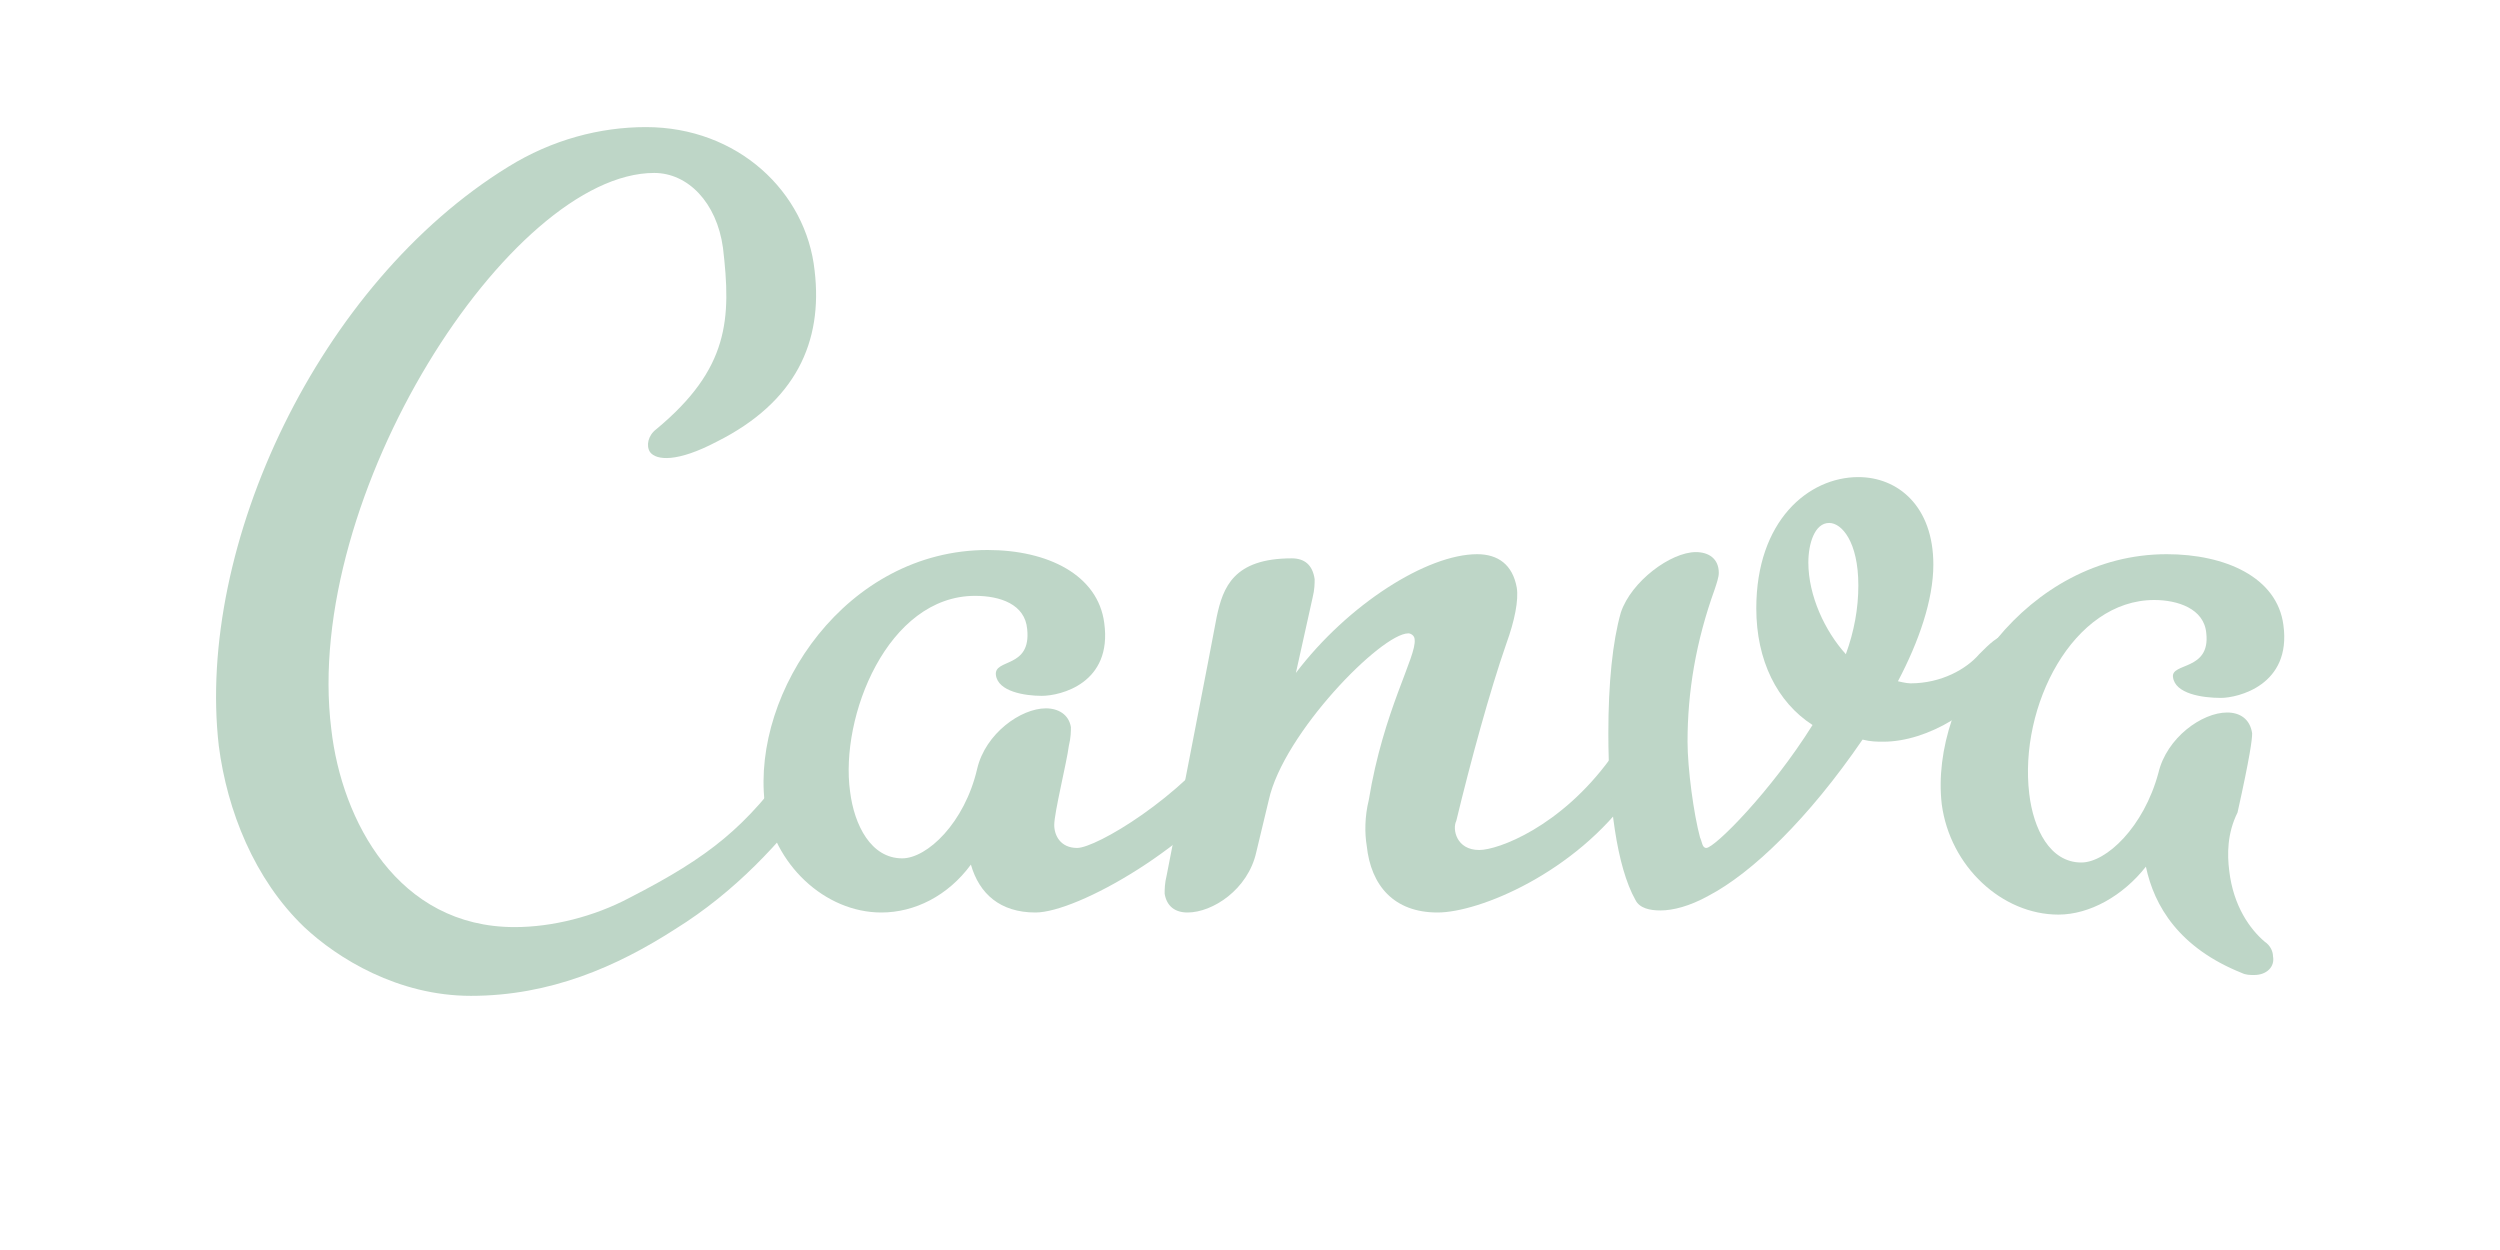
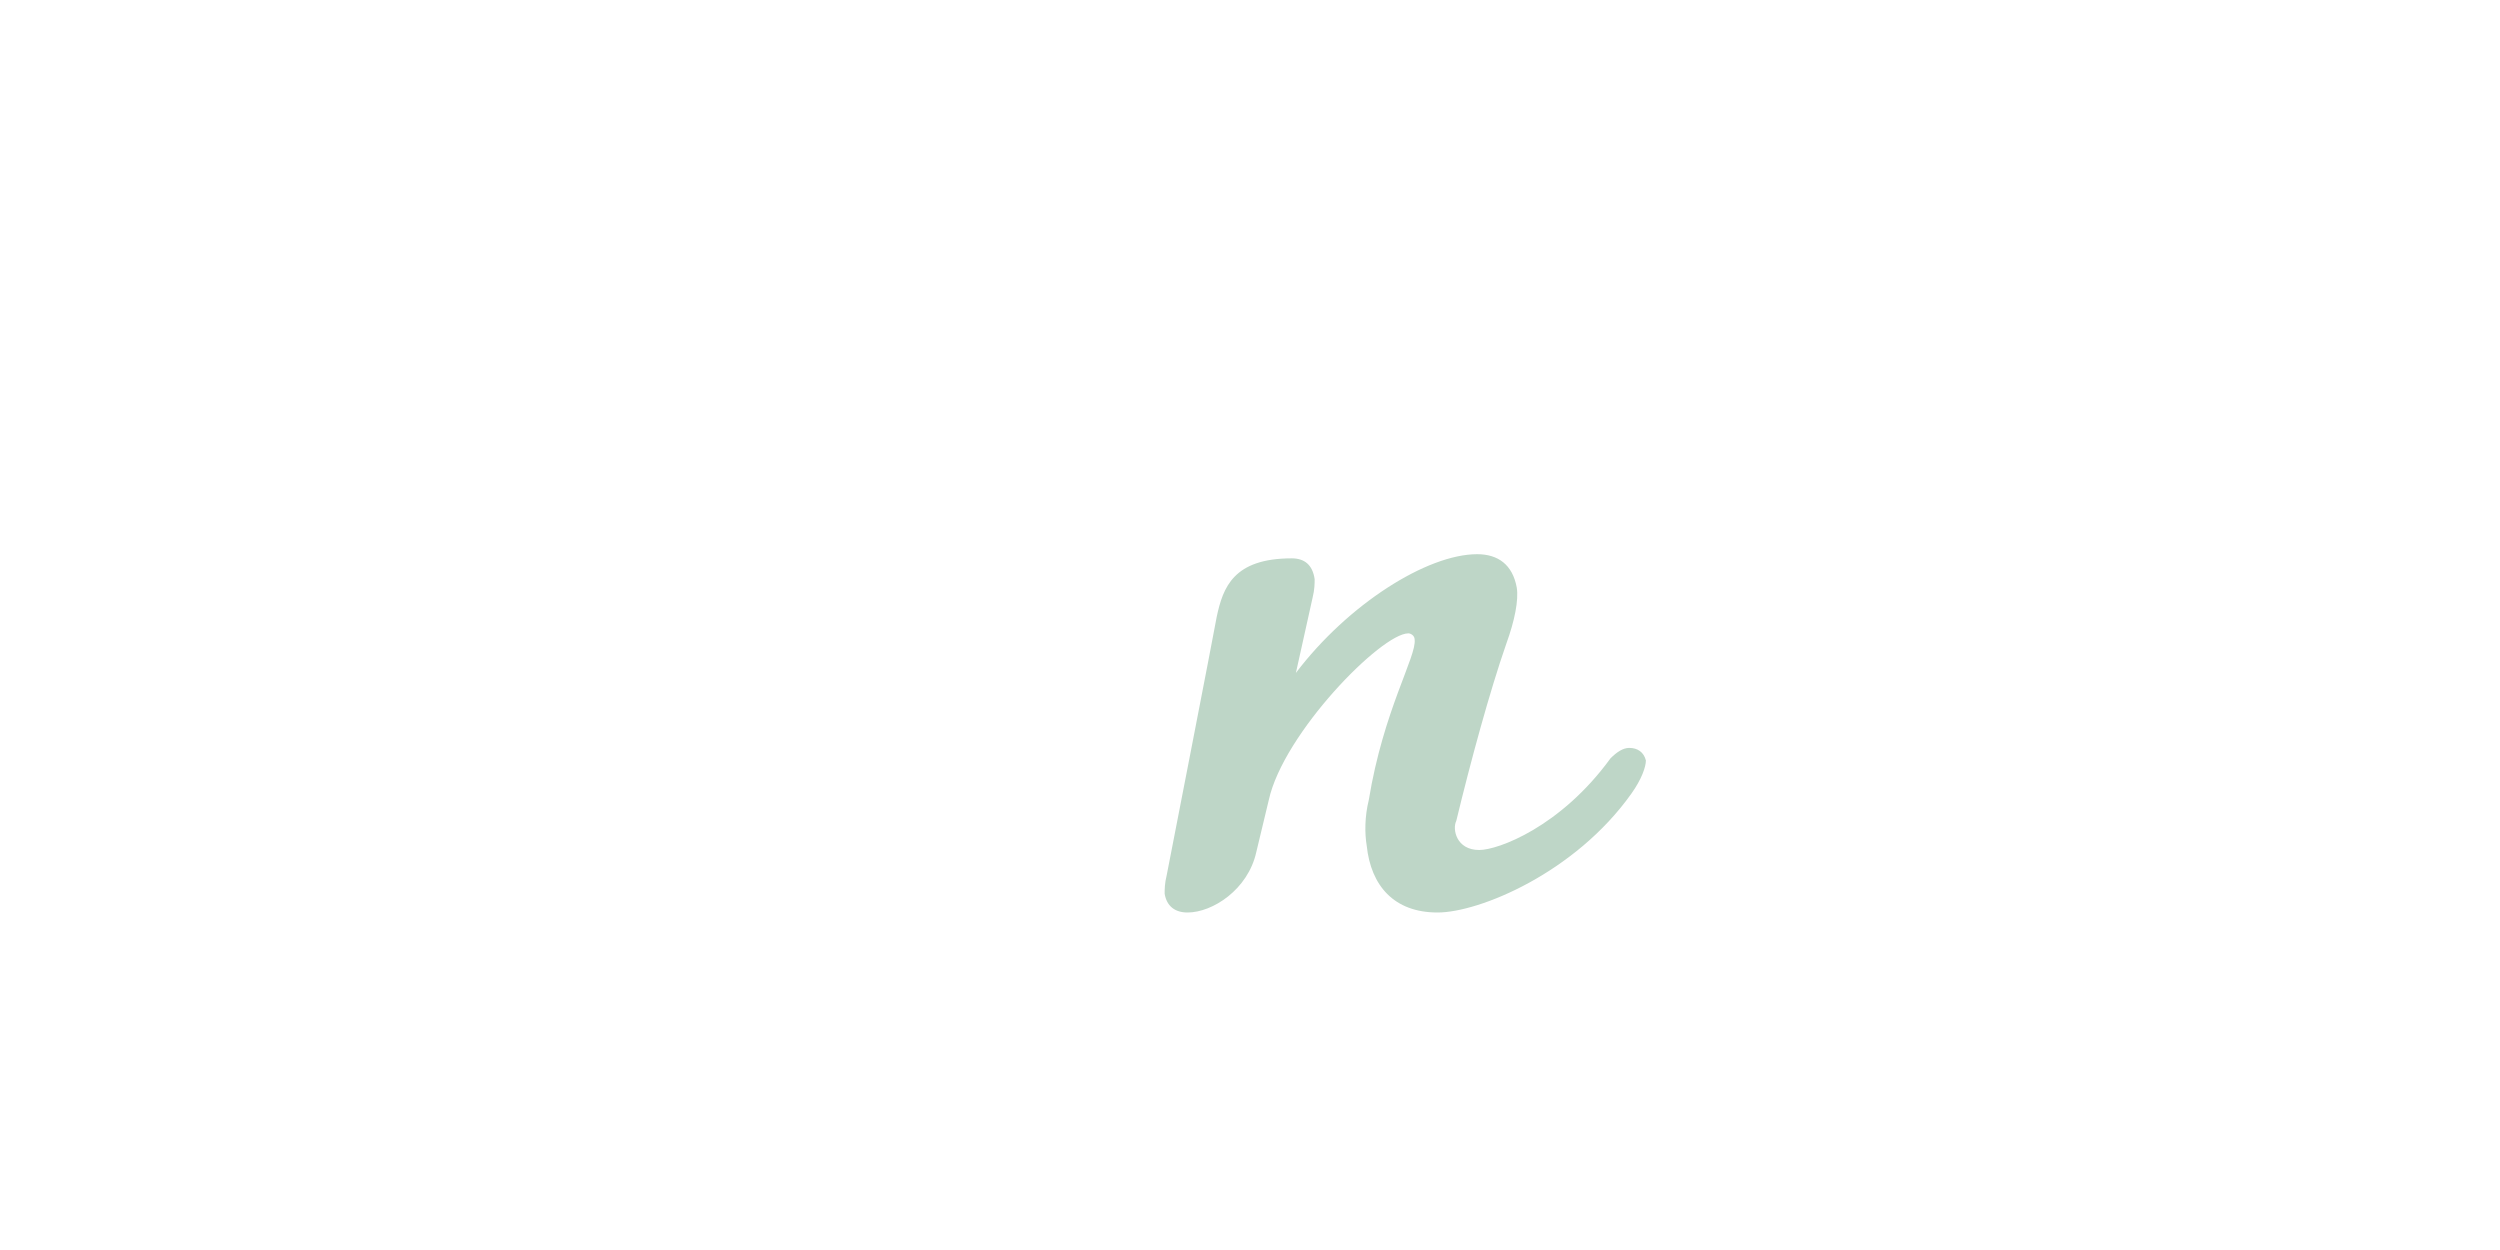
<svg xmlns="http://www.w3.org/2000/svg" width="56" height="28" viewBox="0 0 56 28" fill="none">
-   <path d="M18.295 17.78C17.501 18.854 16.475 19.974 15.121 20.814C13.815 21.654 12.321 22.307 10.548 22.307C8.915 22.307 7.561 21.467 6.815 20.767C5.695 19.694 5.088 18.154 4.901 16.707C4.388 12.227 7.141 6.347 11.388 3.734C12.368 3.127 13.441 2.847 14.468 2.847C16.521 2.847 18.061 4.294 18.248 6.067C18.435 7.654 17.828 9.007 16.055 9.894C15.168 10.36 14.701 10.314 14.561 10.127C14.468 9.987 14.515 9.754 14.701 9.614C16.335 8.26 16.381 7.14 16.195 5.554C16.055 4.527 15.401 3.874 14.655 3.874C11.435 3.874 6.768 11.107 7.421 16.334C7.655 18.387 8.915 20.767 11.528 20.767C12.368 20.767 13.301 20.534 14.095 20.114C15.915 19.18 16.708 18.527 17.781 17.034C17.921 16.847 18.061 16.614 18.201 16.427C18.295 16.24 18.481 16.194 18.621 16.194C18.761 16.194 18.948 16.334 18.948 16.567C18.948 16.707 18.901 16.987 18.715 17.22C18.621 17.314 18.435 17.594 18.295 17.78Z" fill="#BED6C7" />
-   <path d="M23.195 20.44C22.402 20.44 21.935 20.02 21.748 19.367C21.235 20.067 20.488 20.44 19.742 20.44C18.482 20.44 17.315 19.367 17.128 17.967C16.849 15.494 18.948 12.32 22.122 12.32C23.475 12.32 24.595 12.88 24.735 13.954C24.922 15.307 23.755 15.587 23.335 15.587C22.962 15.587 22.355 15.494 22.308 15.12C22.262 14.747 23.102 14.98 23.009 14.094C22.962 13.534 22.402 13.347 21.842 13.347C19.882 13.347 18.808 16.054 19.042 17.734C19.135 18.48 19.509 19.227 20.209 19.227C20.768 19.227 21.608 18.434 21.889 17.22C22.075 16.427 22.869 15.867 23.428 15.867C23.709 15.867 23.942 16.007 23.988 16.287C23.988 16.38 23.988 16.52 23.942 16.707C23.895 17.08 23.615 18.2 23.615 18.48C23.615 18.714 23.755 18.994 24.128 18.994C24.549 18.994 26.462 17.874 27.535 16.38C27.628 16.24 27.815 16.147 27.955 16.147C28.095 16.147 28.282 16.24 28.282 16.427C28.328 16.614 28.235 16.847 28.002 17.174C26.788 18.947 24.128 20.44 23.195 20.44Z" fill="#BED6C7" />
-   <path d="M49.935 19.507C50.028 20.3 50.401 20.814 50.728 21.093C50.868 21.187 50.915 21.327 50.915 21.42C50.961 21.654 50.775 21.84 50.495 21.84C50.401 21.84 50.308 21.84 50.215 21.794C48.815 21.233 48.255 20.3 48.068 19.413C47.555 20.067 46.808 20.487 46.108 20.487C44.848 20.487 43.681 19.413 43.495 18.014C43.215 15.587 45.408 12.414 48.535 12.414C49.841 12.414 51.008 12.927 51.148 14C51.335 15.354 50.121 15.633 49.748 15.633C49.328 15.633 48.721 15.54 48.675 15.167C48.628 14.84 49.515 15.027 49.421 14.187C49.375 13.627 48.768 13.44 48.255 13.44C46.435 13.44 45.221 15.82 45.455 17.78C45.548 18.573 45.921 19.32 46.621 19.32C47.181 19.32 48.021 18.527 48.348 17.314C48.535 16.52 49.328 15.96 49.888 15.96C50.168 15.96 50.401 16.1 50.448 16.427C50.448 16.567 50.401 16.94 50.121 18.2C49.888 18.667 49.888 19.134 49.935 19.507Z" fill="#BED6C7" />
  <path d="M33.135 19.04C33.555 19.04 34.955 18.527 36.075 16.987C36.215 16.847 36.355 16.753 36.495 16.753C36.681 16.753 36.821 16.847 36.868 17.034C36.868 17.174 36.775 17.453 36.541 17.78C35.281 19.553 33.135 20.44 32.201 20.44C31.221 20.44 30.708 19.834 30.615 18.947C30.568 18.667 30.568 18.294 30.661 17.92C30.988 15.914 31.735 14.7 31.688 14.327C31.688 14.233 31.595 14.187 31.548 14.187C30.941 14.187 28.748 16.427 28.421 17.92L28.141 19.087C27.955 19.927 27.161 20.44 26.601 20.44C26.321 20.44 26.135 20.3 26.088 20.02C26.088 19.927 26.088 19.787 26.135 19.6C26.135 19.6 27.208 14.094 27.255 13.813C27.395 13.16 27.628 12.507 28.935 12.507C29.215 12.507 29.401 12.647 29.448 12.973C29.448 13.067 29.448 13.207 29.401 13.393L29.028 15.073C30.195 13.534 31.968 12.414 33.088 12.414C33.555 12.414 33.881 12.647 33.975 13.16C34.021 13.44 33.928 13.907 33.741 14.42C33.368 15.493 32.948 17.034 32.621 18.387C32.528 18.573 32.621 19.04 33.135 19.04Z" fill="#BED6C7" />
-   <path d="M40.507 12.6C40.507 13.347 40.881 14.14 41.347 14.654C41.534 14.14 41.627 13.627 41.627 13.114C41.627 12.134 41.254 11.714 40.974 11.714C40.647 11.714 40.507 12.18 40.507 12.6ZM42.187 16.614C42.047 16.614 41.907 16.614 41.721 16.567C40.507 18.34 39.247 19.554 38.267 20.067C37.847 20.3 37.474 20.394 37.194 20.394C36.961 20.394 36.727 20.347 36.634 20.16C36.214 19.414 36.027 17.967 36.027 16.427C36.027 15.307 36.121 14.374 36.307 13.72C36.541 13.02 37.427 12.367 37.987 12.367C38.267 12.367 38.501 12.507 38.501 12.834C38.501 12.927 38.454 13.067 38.407 13.207C37.987 14.374 37.801 15.494 37.801 16.614C37.801 17.22 37.941 18.247 38.081 18.76C38.127 18.854 38.127 18.994 38.221 18.994C38.407 18.994 39.667 17.734 40.601 16.24C39.807 15.727 39.341 14.794 39.341 13.627C39.341 11.667 40.507 10.687 41.627 10.687C42.514 10.687 43.307 11.34 43.307 12.647C43.307 13.44 42.981 14.374 42.514 15.26C42.514 15.26 42.701 15.307 42.794 15.307C43.494 15.307 44.054 14.98 44.334 14.654C44.567 14.42 44.754 14.234 44.941 14.234C45.081 14.234 45.127 14.327 45.127 14.467C45.127 14.56 45.081 14.7 45.034 14.84C44.381 15.914 43.167 16.614 42.187 16.614Z" fill="#BED6C7" />
</svg>